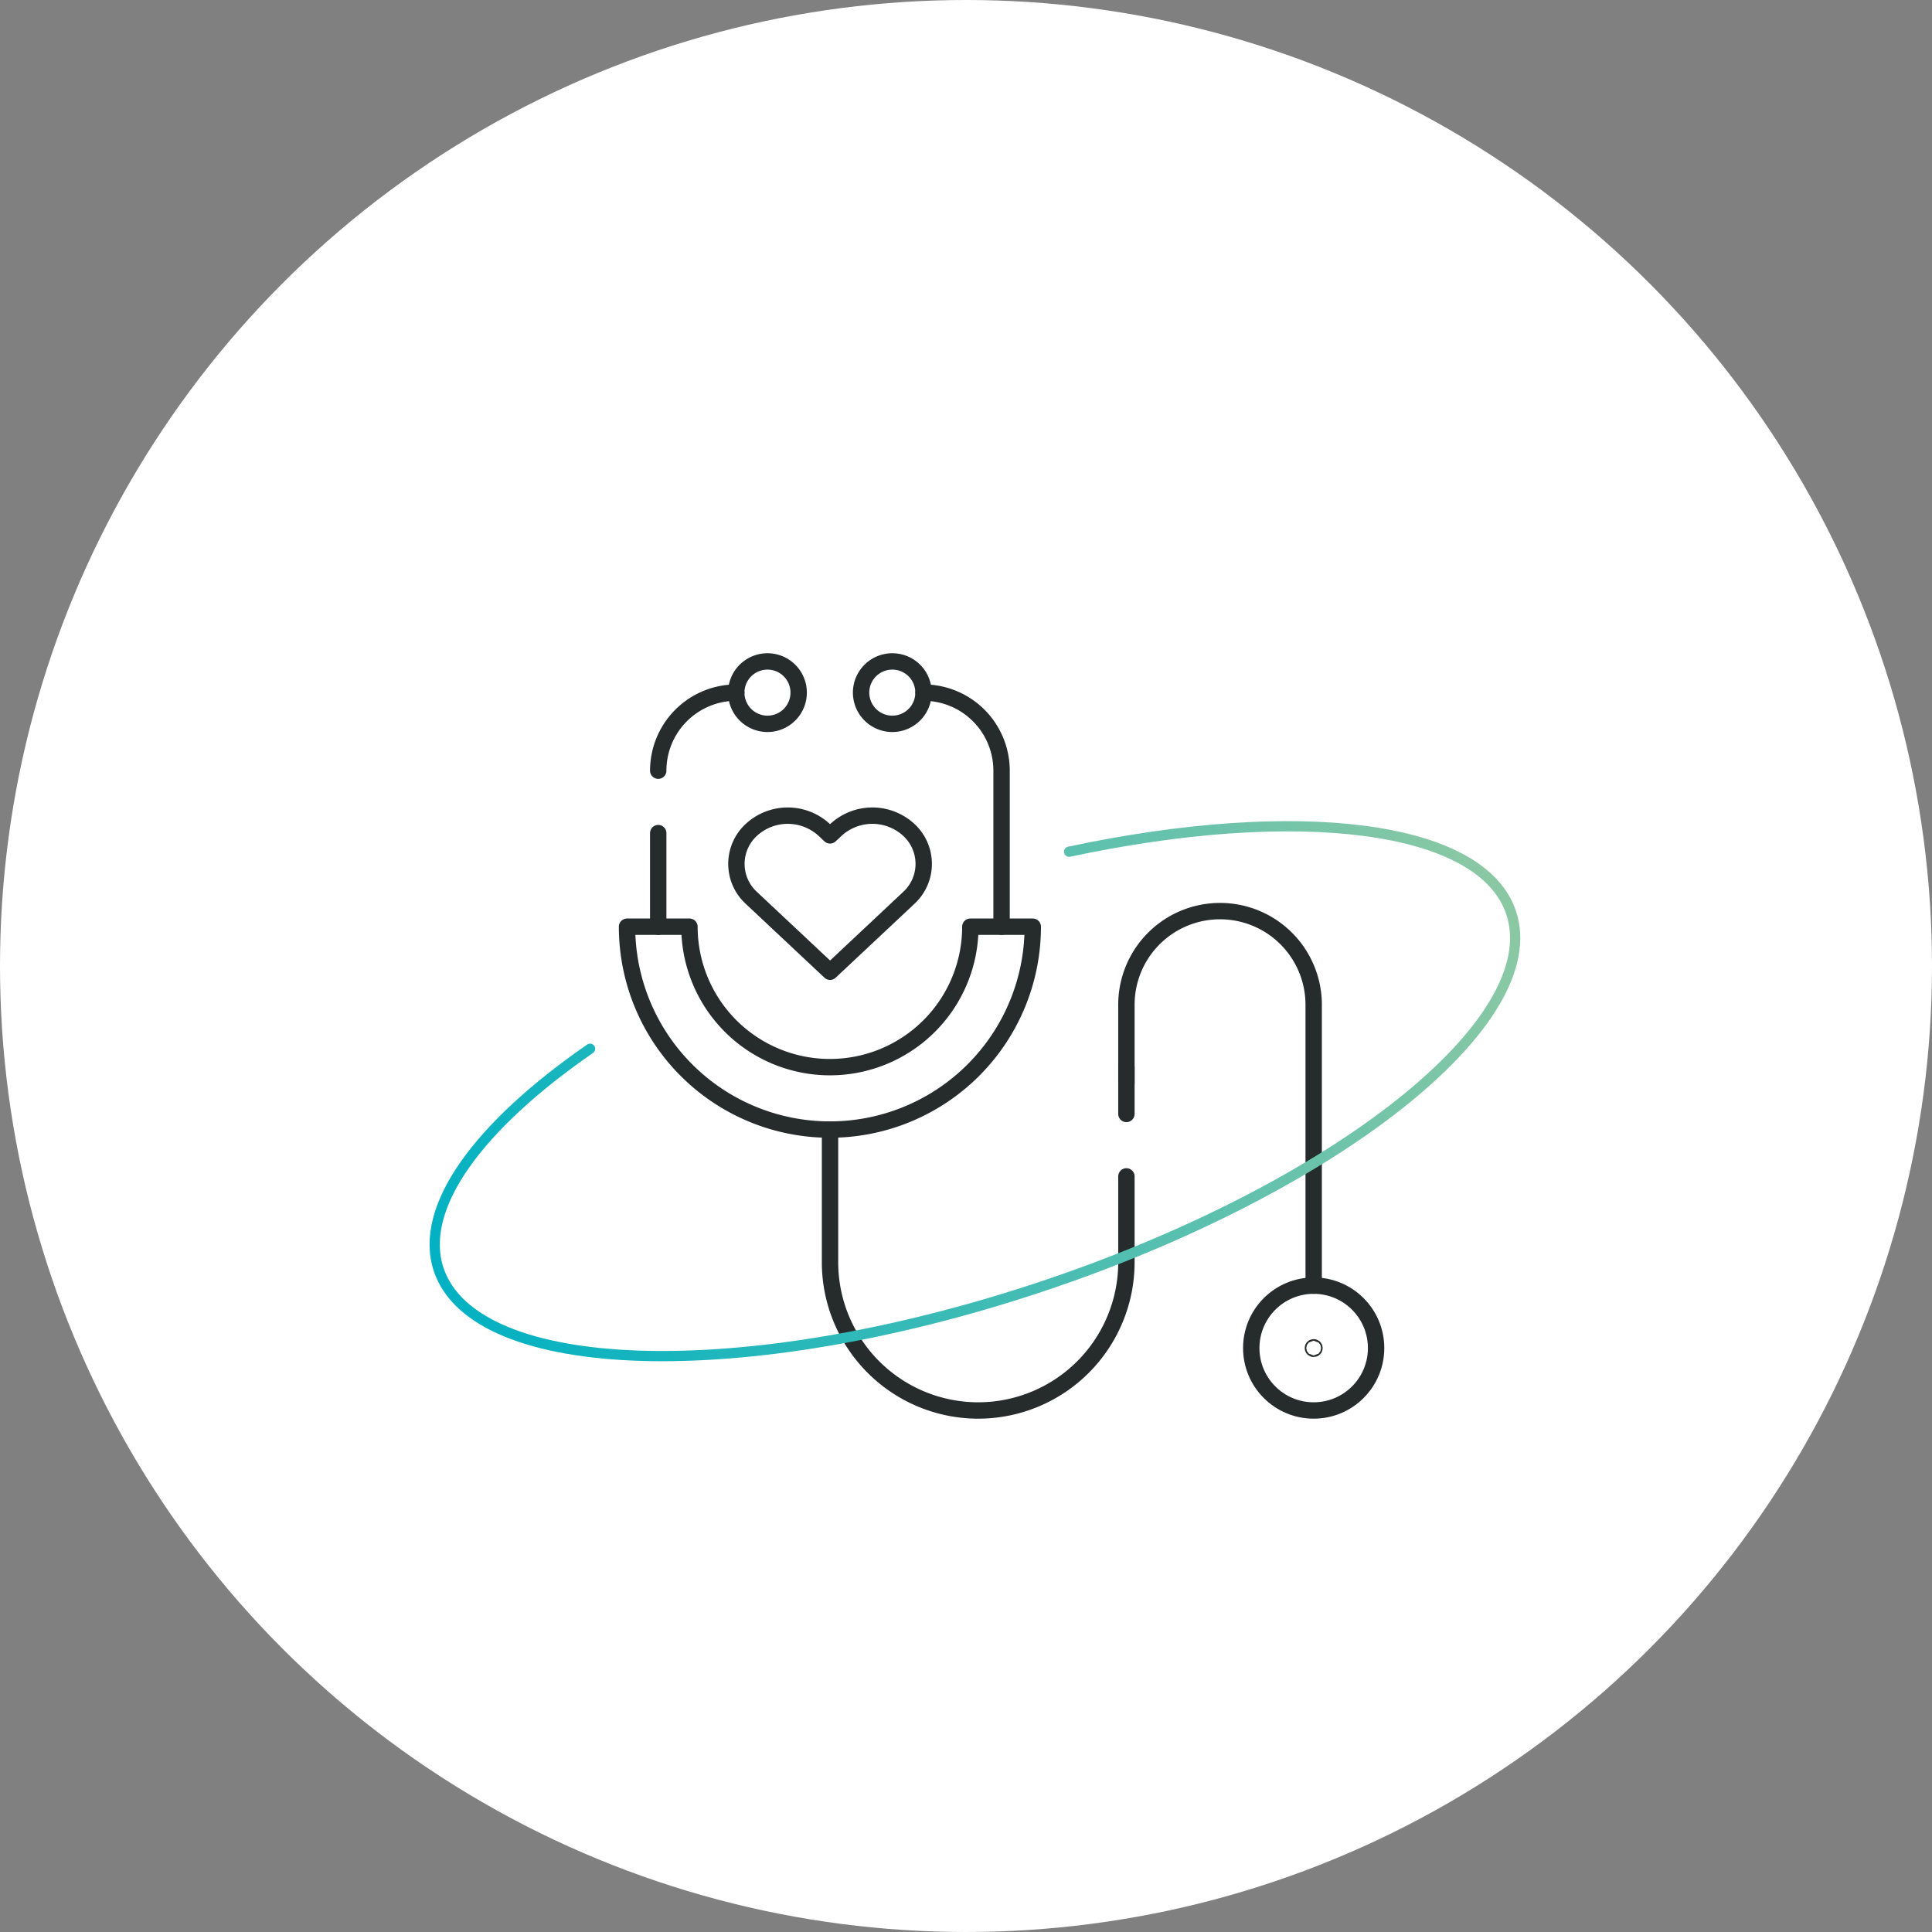
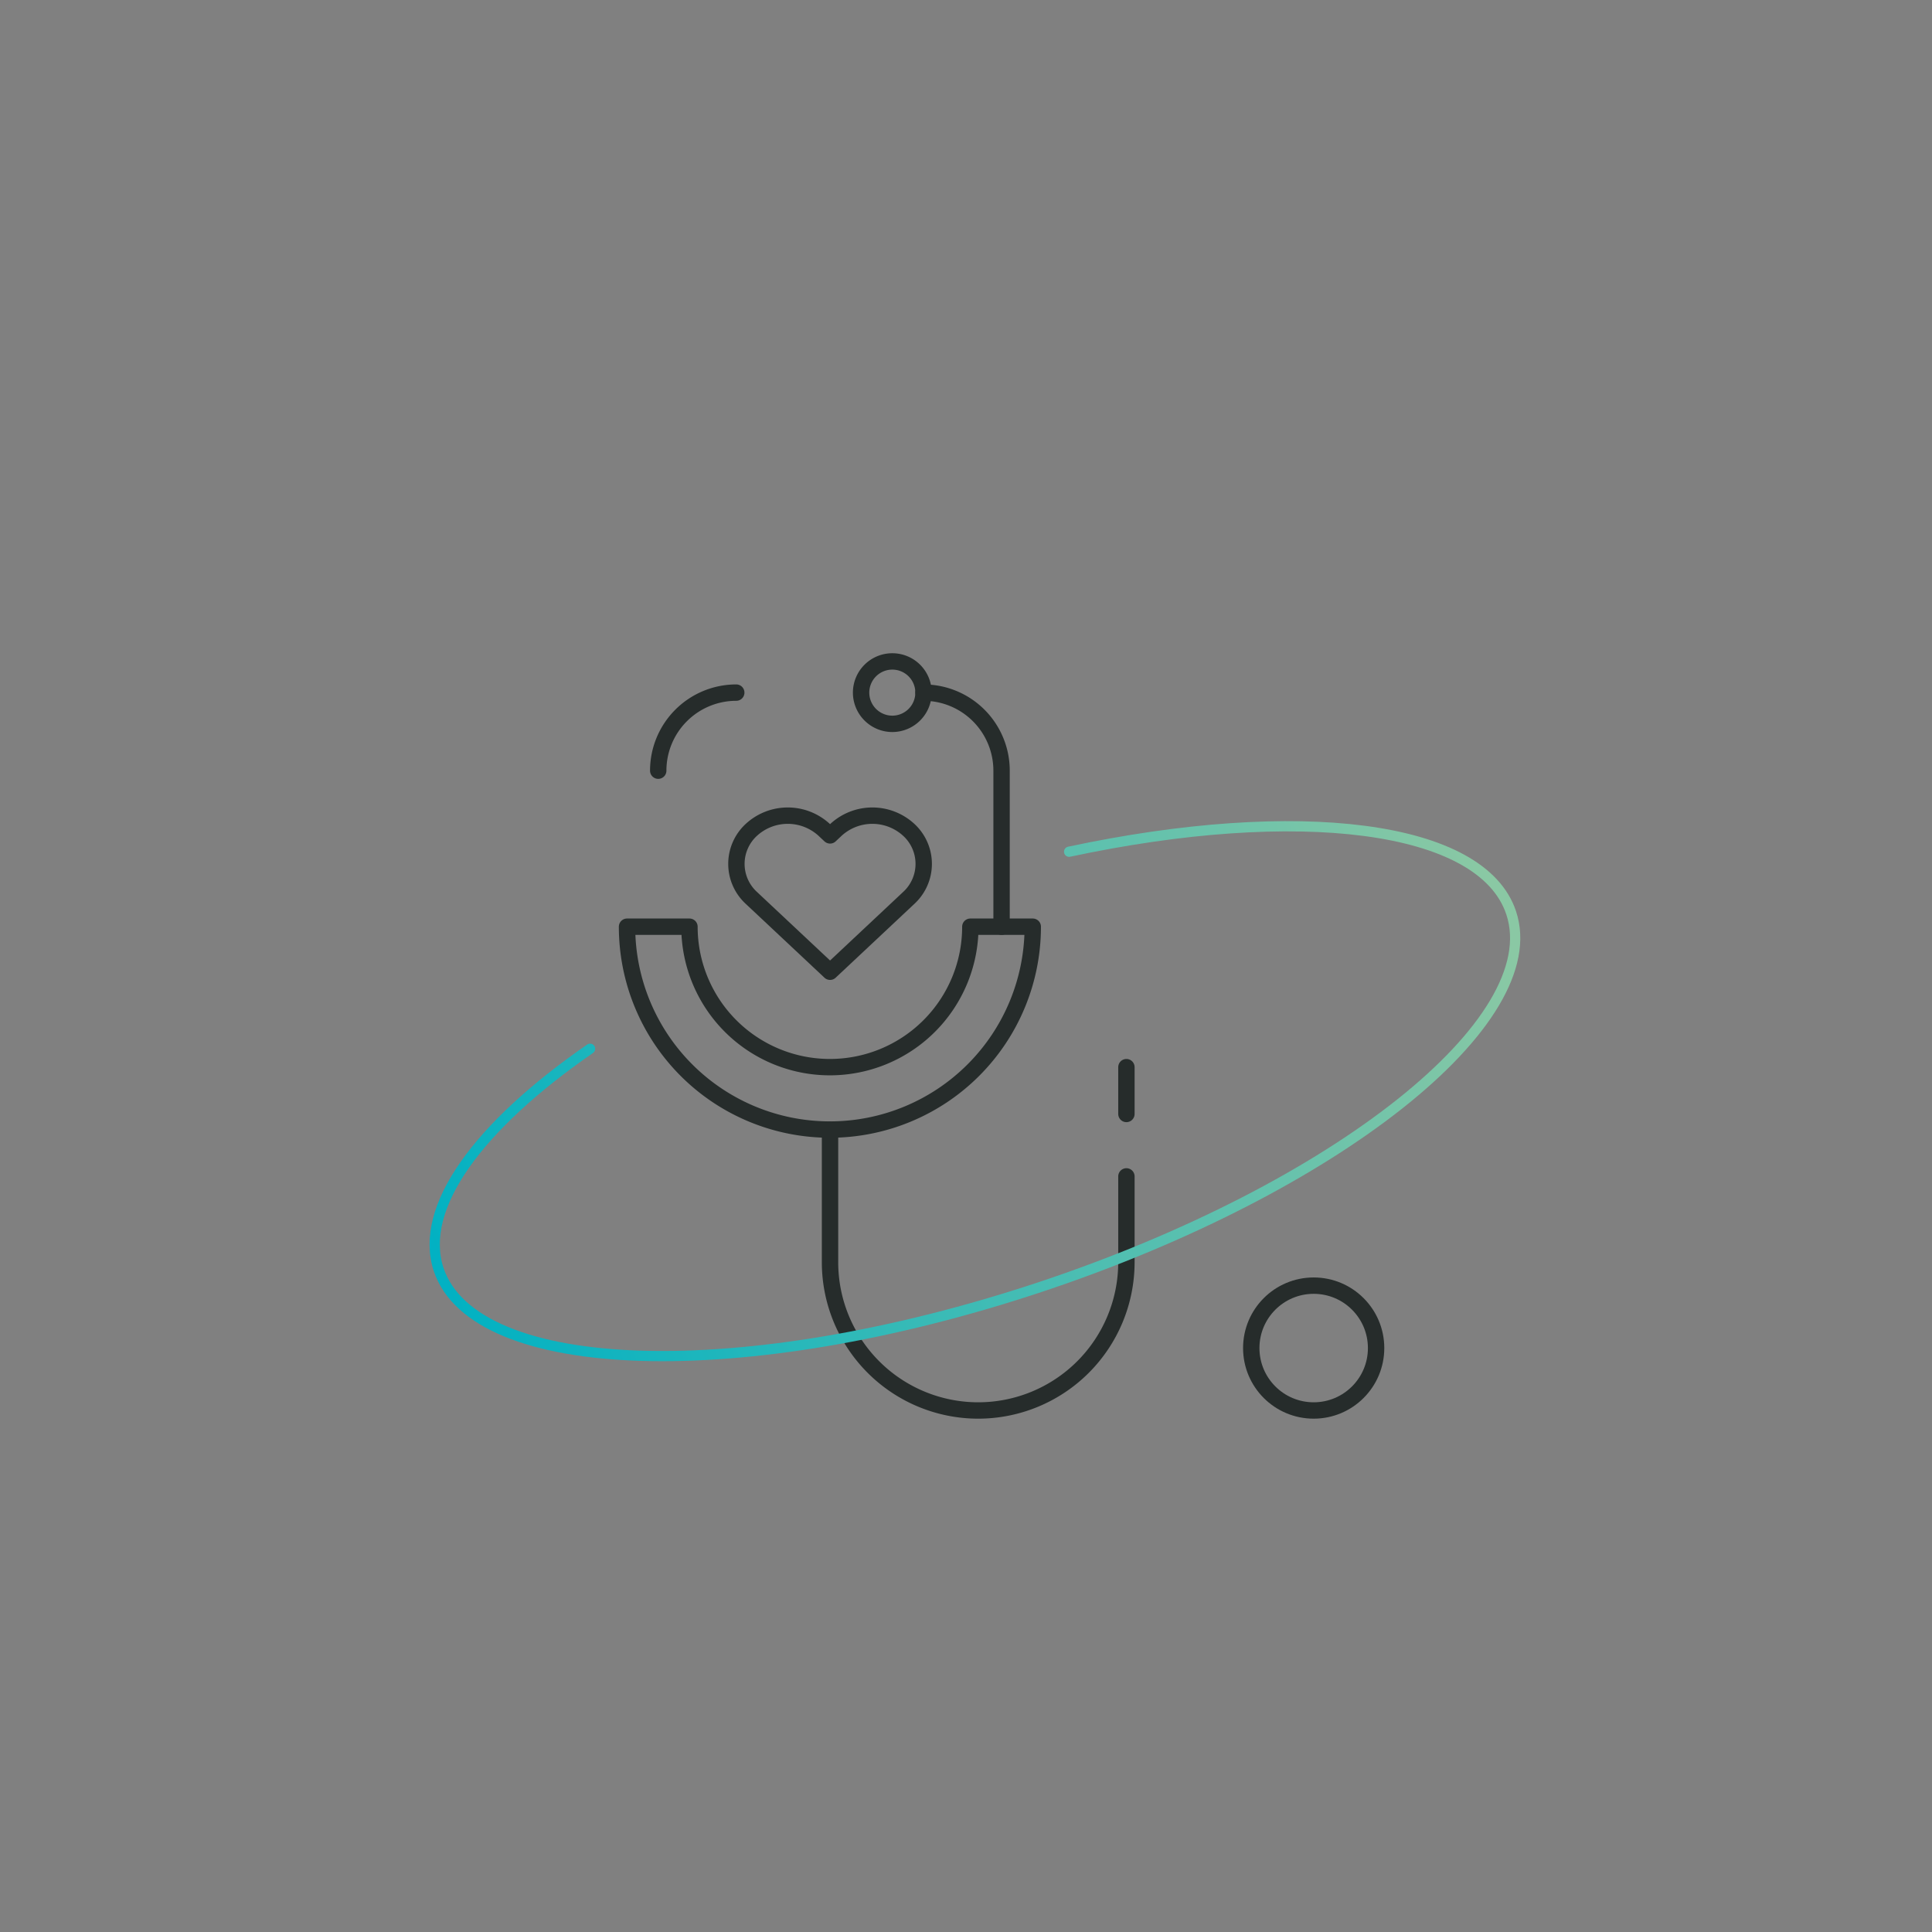
<svg xmlns="http://www.w3.org/2000/svg" viewBox="0 0 472 472">
  <rect x="0" y="0" width="472" height="472" fill="#808080" stroke="none" />
  <defs>
    <style>.cls-1{fill:#fff;}.cls-2,.cls-3{fill:none;stroke-linecap:round;}.cls-2{stroke:#262c2b;stroke-linejoin:round;stroke-width:4px;}.cls-3{stroke-miterlimit:10;stroke-width:2.5px;stroke:url(#Sfumatura_senza_nome_2);}</style>
    <linearGradient id="Sfumatura_senza_nome_2" x1="93.19" y1="2778.03" x2="402.93" y2="2778.03" gradientTransform="matrix(0.85, -0.28, -0.26, -0.78, 745.52, 2499.64)" gradientUnits="userSpaceOnUse">
      <stop offset="0" stop-color="#00b1c3" />
      <stop offset="1" stop-color="#8ac8a4" />
    </linearGradient>
  </defs>
  <title>Controlli follow-up</title>
  <g id="Livello_2" data-name="Livello 2">
    <g id="Icons">
-       <circle class="cls-1" cx="236" cy="236" r="236" />
      <path class="cls-2" d="M244.69,226.4V188.28a19.07,19.07,0,0,0-19.07-19.07h0" />
-       <line class="cls-2" x1="160.81" y1="203.53" x2="160.81" y2="226.4" />
      <path class="cls-2" d="M179.87,169.21h0a19.07,19.07,0,0,0-19.06,19.07" />
      <path class="cls-2" d="M168.44,226.4a34.31,34.31,0,0,0,68.62,0h15.25a49.56,49.56,0,0,1-99.12,0Z" />
-       <path class="cls-2" d="M187.5,176.84h0a7.64,7.64,0,0,1-7.63-7.63h0a7.63,7.63,0,0,1,7.63-7.62h0a7.62,7.62,0,0,1,7.62,7.62h0A7.63,7.63,0,0,1,187.5,176.84Z" />
      <path class="cls-2" d="M218,176.84h0a7.64,7.64,0,0,1-7.63-7.63h0a7.63,7.63,0,0,1,7.63-7.62h0a7.62,7.62,0,0,1,7.62,7.62h0A7.63,7.63,0,0,1,218,176.84Z" />
      <circle class="cls-2" cx="320.94" cy="329.34" r="15.25" />
-       <circle class="cls-2" cx="320.94" cy="329.34" r="0.19" />
      <path class="cls-2" d="M275.19,287.4v21A36.22,36.22,0,0,1,239,344.59h0a36.22,36.22,0,0,1-36.22-36.22V276" />
      <line class="cls-2" x1="275.19" y1="260.71" x2="275.19" y2="272.15" />
-       <path class="cls-2" d="M275.19,264.53V245.46a22.87,22.87,0,0,1,22.87-22.87h0a22.88,22.88,0,0,1,22.88,22.87v68.63" />
-       <path class="cls-2" d="M222,202.72a13.14,13.14,0,0,0-17.75,0l-1.46,1.37-1.46-1.37a13.14,13.14,0,0,0-17.75,0,11.29,11.29,0,0,0,0,16.66l1.46,1.37,17.75,16.65,17.75-16.65,1.46-1.37A11.29,11.29,0,0,0,222,202.72Z" />
+       <path class="cls-2" d="M222,202.72a13.14,13.14,0,0,0-17.75,0l-1.46,1.37-1.46-1.37a13.14,13.14,0,0,0-17.75,0,11.29,11.29,0,0,0,0,16.66l1.46,1.37,17.75,16.65,17.75-16.65,1.46-1.37A11.29,11.29,0,0,0,222,202.72" />
      <g id="Livello_2-2" data-name="Livello 2">
        <g id="Livello_1-2" data-name="Livello 1-2">
          <path class="cls-3" d="M261.19,208.08c55.7-11.89,100.85-6.64,108,14.94,8.79,26.44-42.75,67.37-115.11,91.43S116,336.58,107.16,310.14c-5-15.17,9.79-35.12,37-53.92" />
        </g>
      </g>
    </g>
  </g>
</svg>